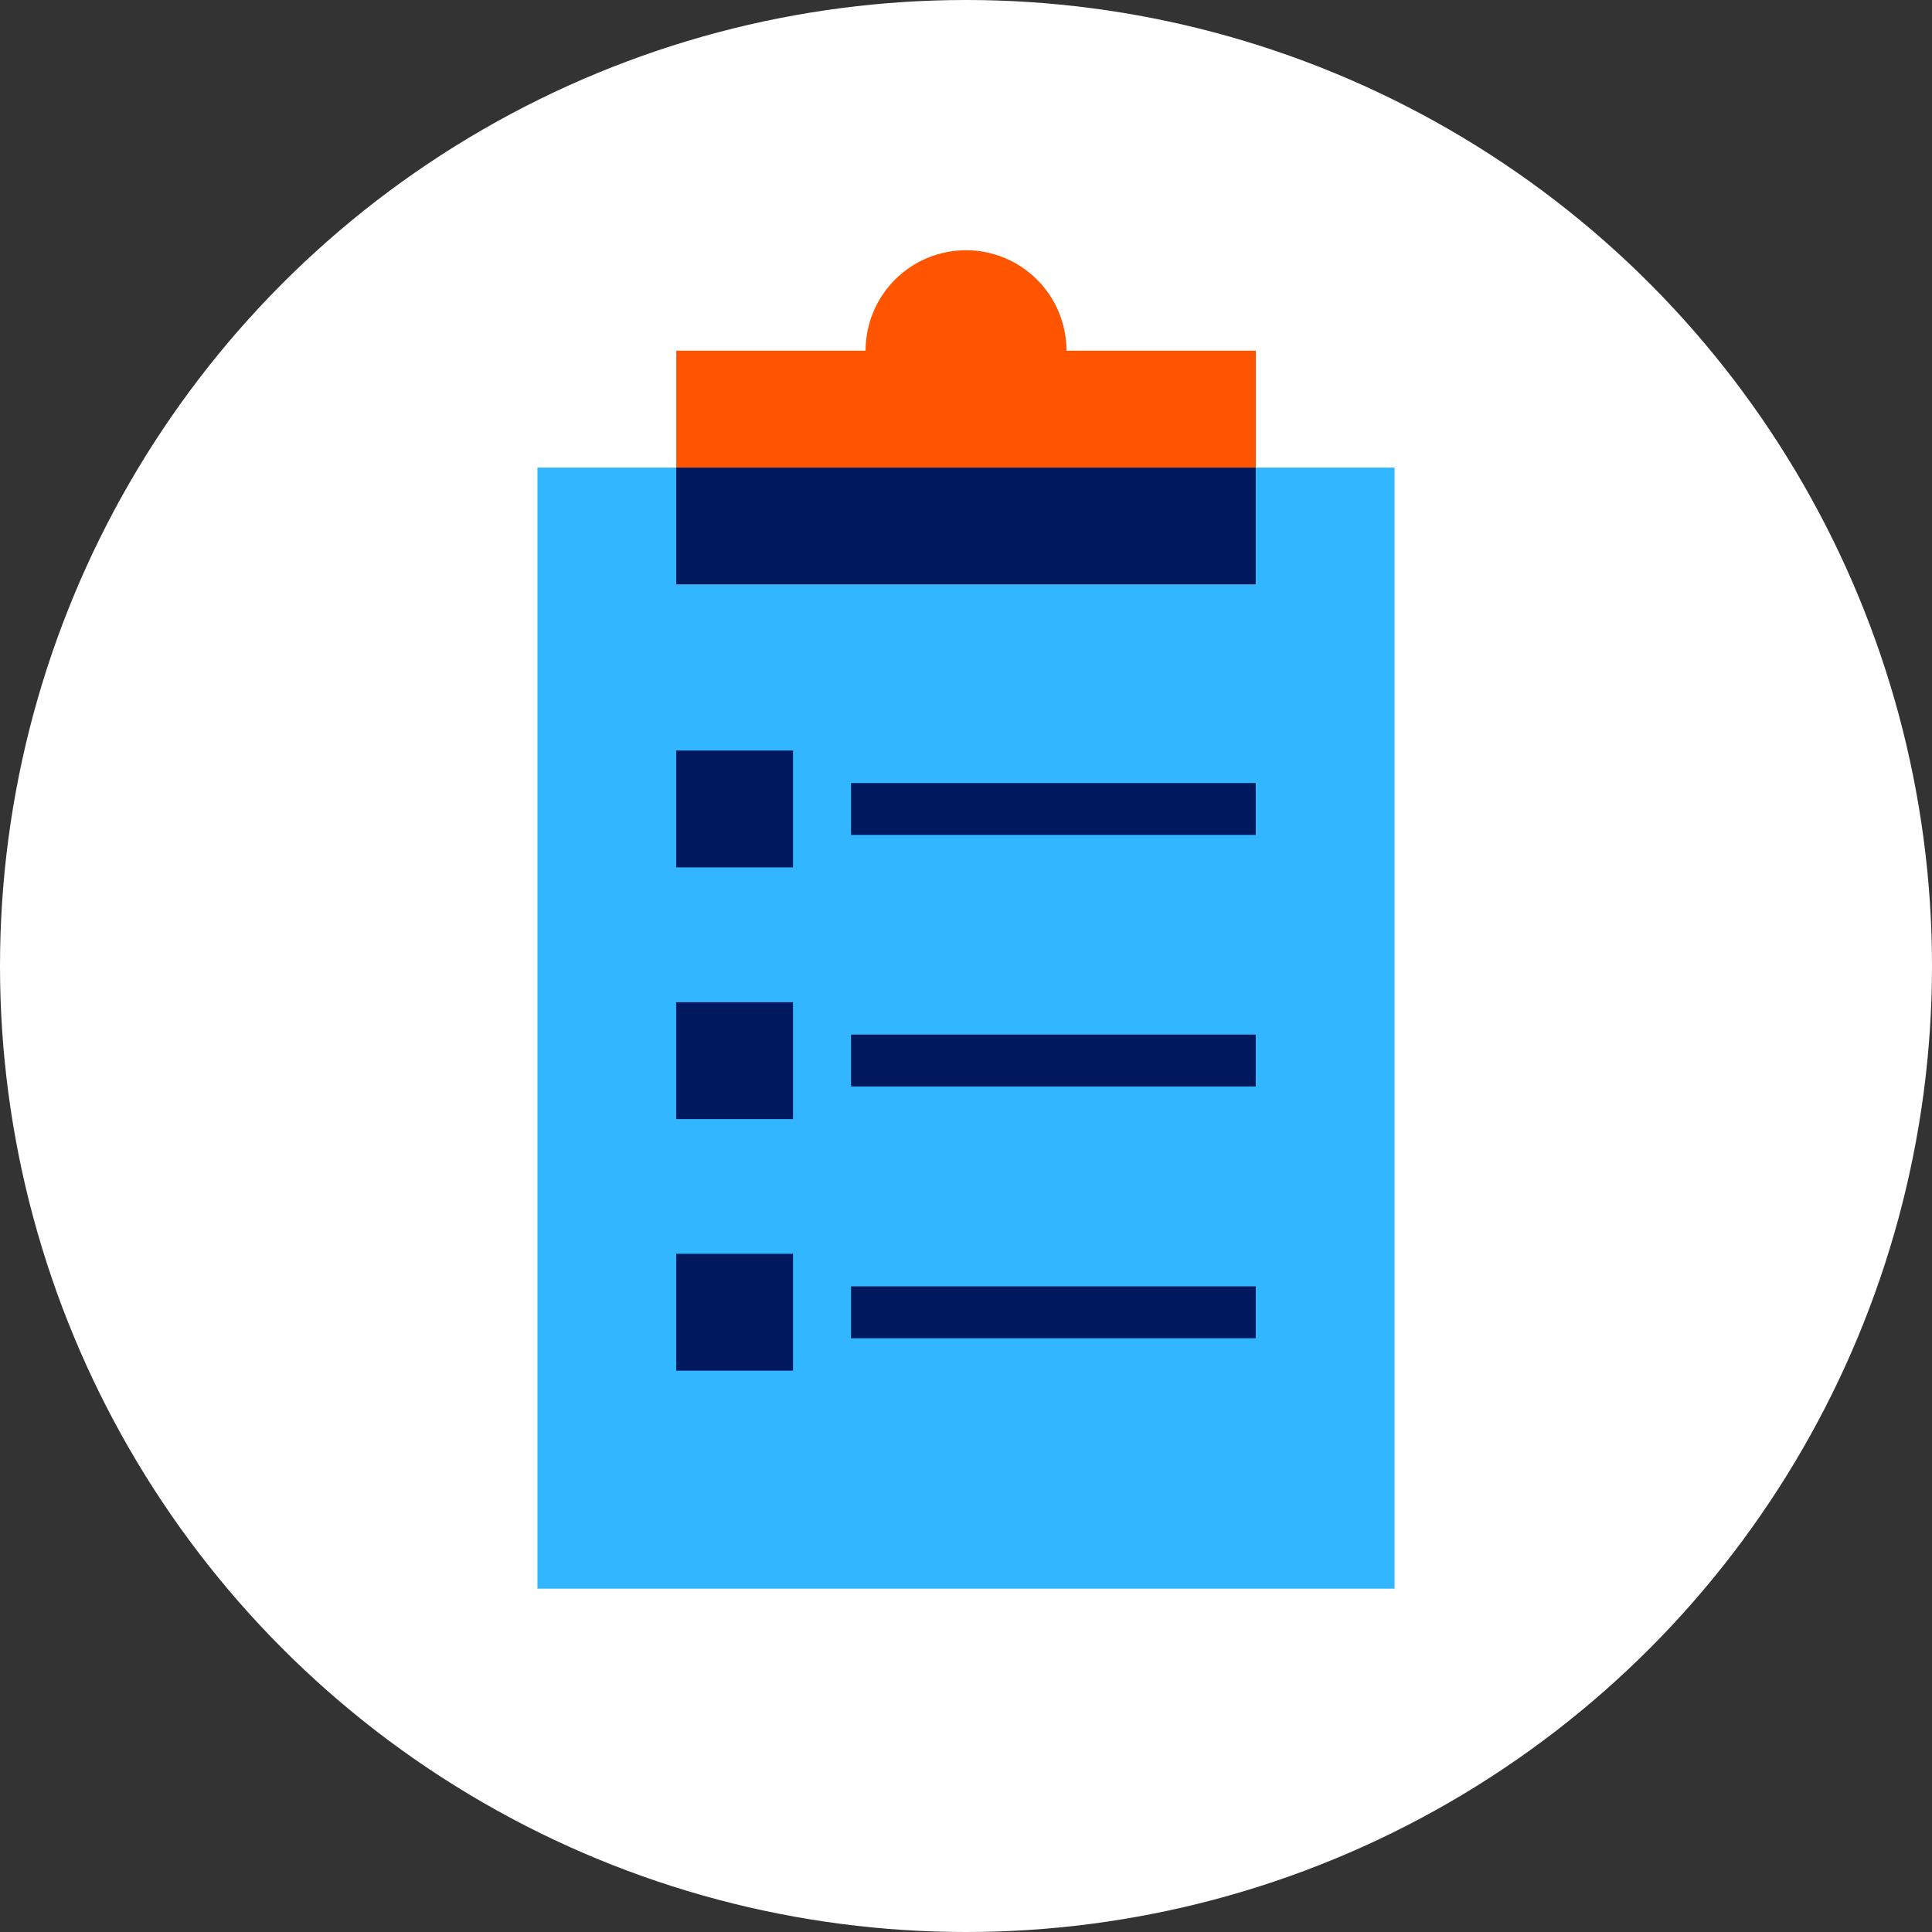
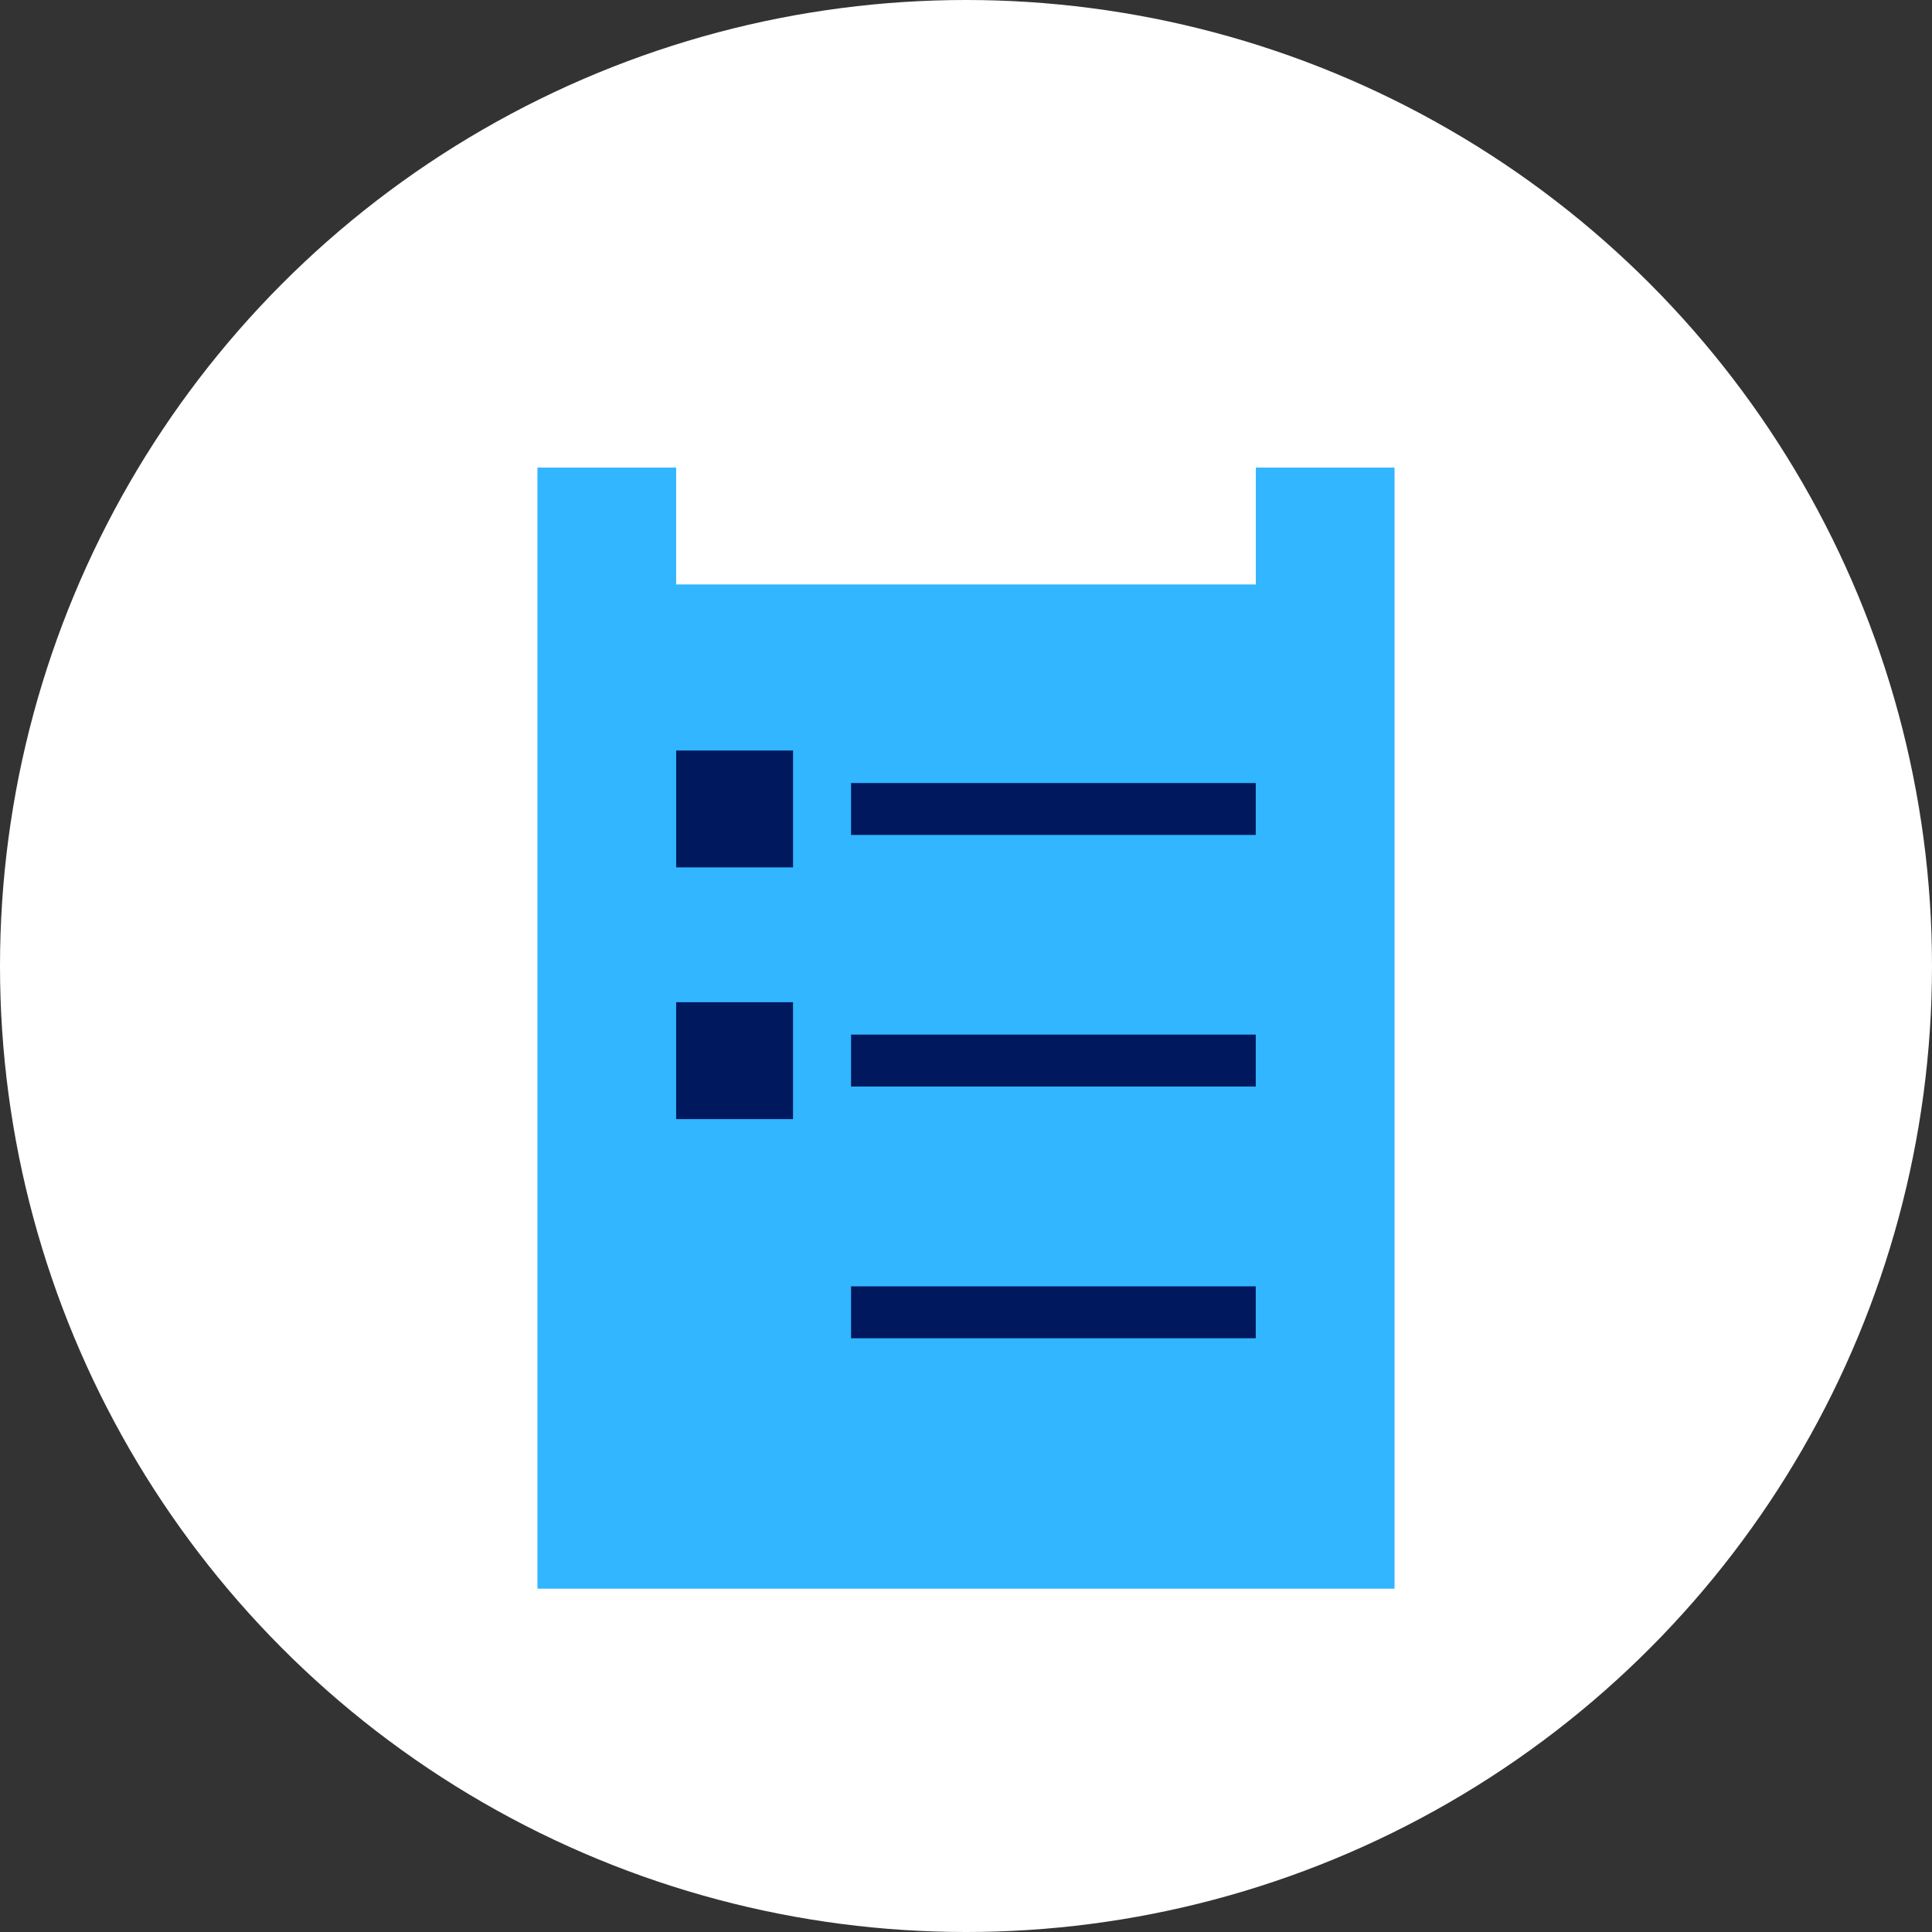
<svg xmlns="http://www.w3.org/2000/svg" width="166" height="166" viewBox="0 0 166 166" fill="none">
  <rect x="0" y="0" width="166" height="166" fill="#333333" stroke="none" />
  <circle cx="83" cy="83" r="83" fill="white" />
  <path d="M107.902 40.176V50.217H58.096V40.176H46.178V136.5H119.821V40.176H107.902Z" fill="#31B6FF" />
-   <path d="M107.905 30.131H91.634C91.634 27.842 90.724 25.647 89.106 24.028C87.487 22.409 85.291 21.5 83.002 21.5C80.713 21.5 78.517 22.409 76.899 24.028C75.28 25.647 74.371 27.842 74.371 30.131H58.107V40.173H107.905V30.131Z" fill="#FF5500" />
-   <path d="M107.895 40.176H58.098V50.217H107.895V40.176Z" fill="#00195E" />
  <path d="M107.895 67.279H73.123V71.739H107.895V67.279Z" fill="#00195E" />
  <path d="M68.139 64.485H58.098V74.527H68.139V64.485Z" fill="#00195E" />
  <path d="M107.895 88.894H73.123V93.354H107.895V88.894Z" fill="#00195E" />
  <path d="M68.137 86.112H58.096V96.154H68.137V86.112Z" fill="#00195E" />
  <path d="M107.895 110.525H73.123V114.985H107.895V110.525Z" fill="#00195E" />
-   <path d="M68.139 107.728H58.098V117.769H68.139V107.728Z" fill="#00195E" />
</svg>